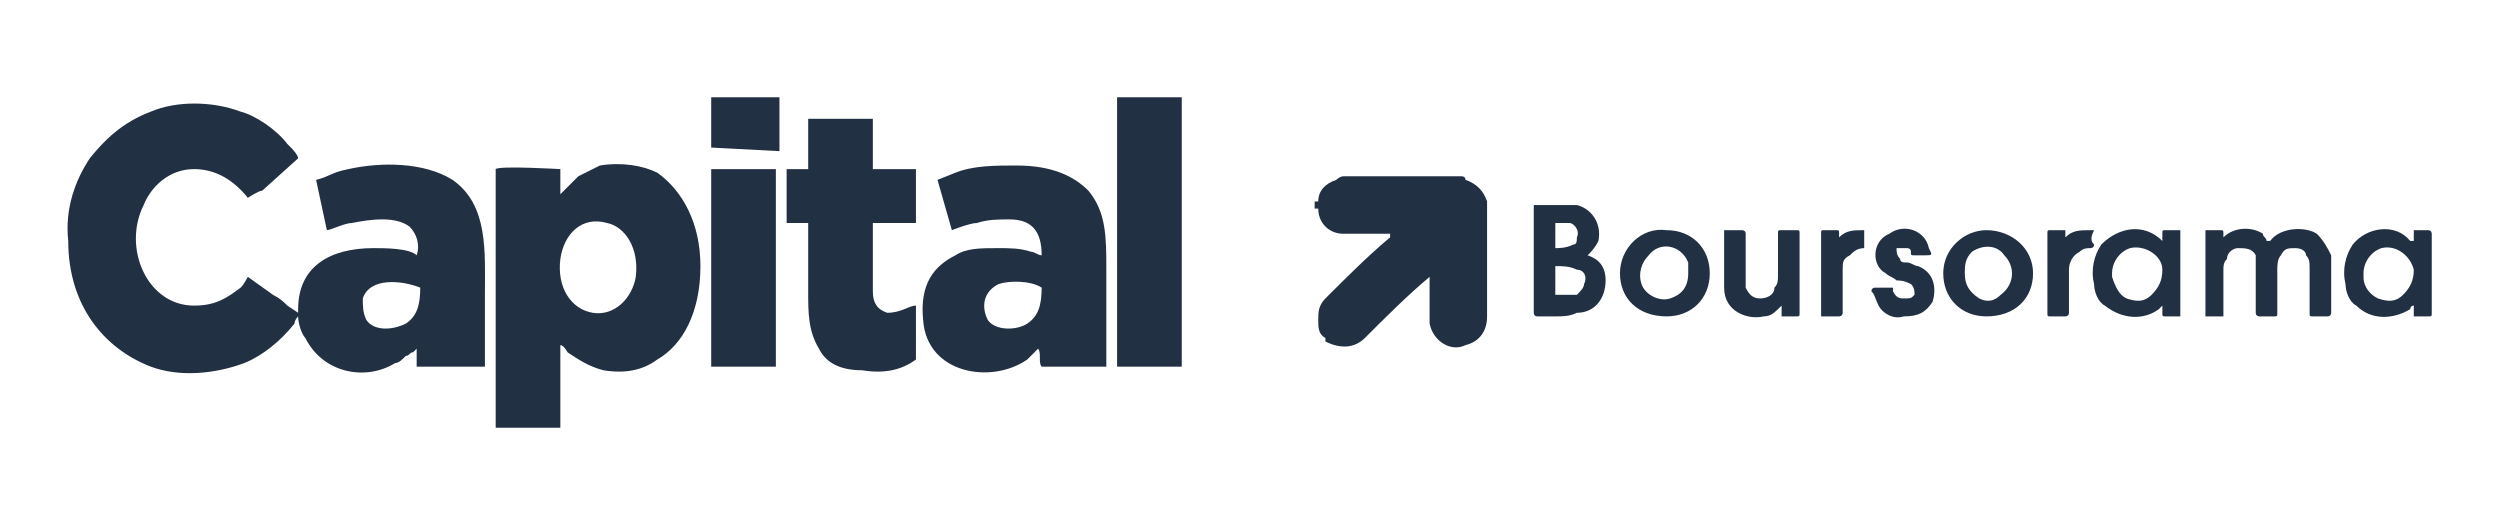
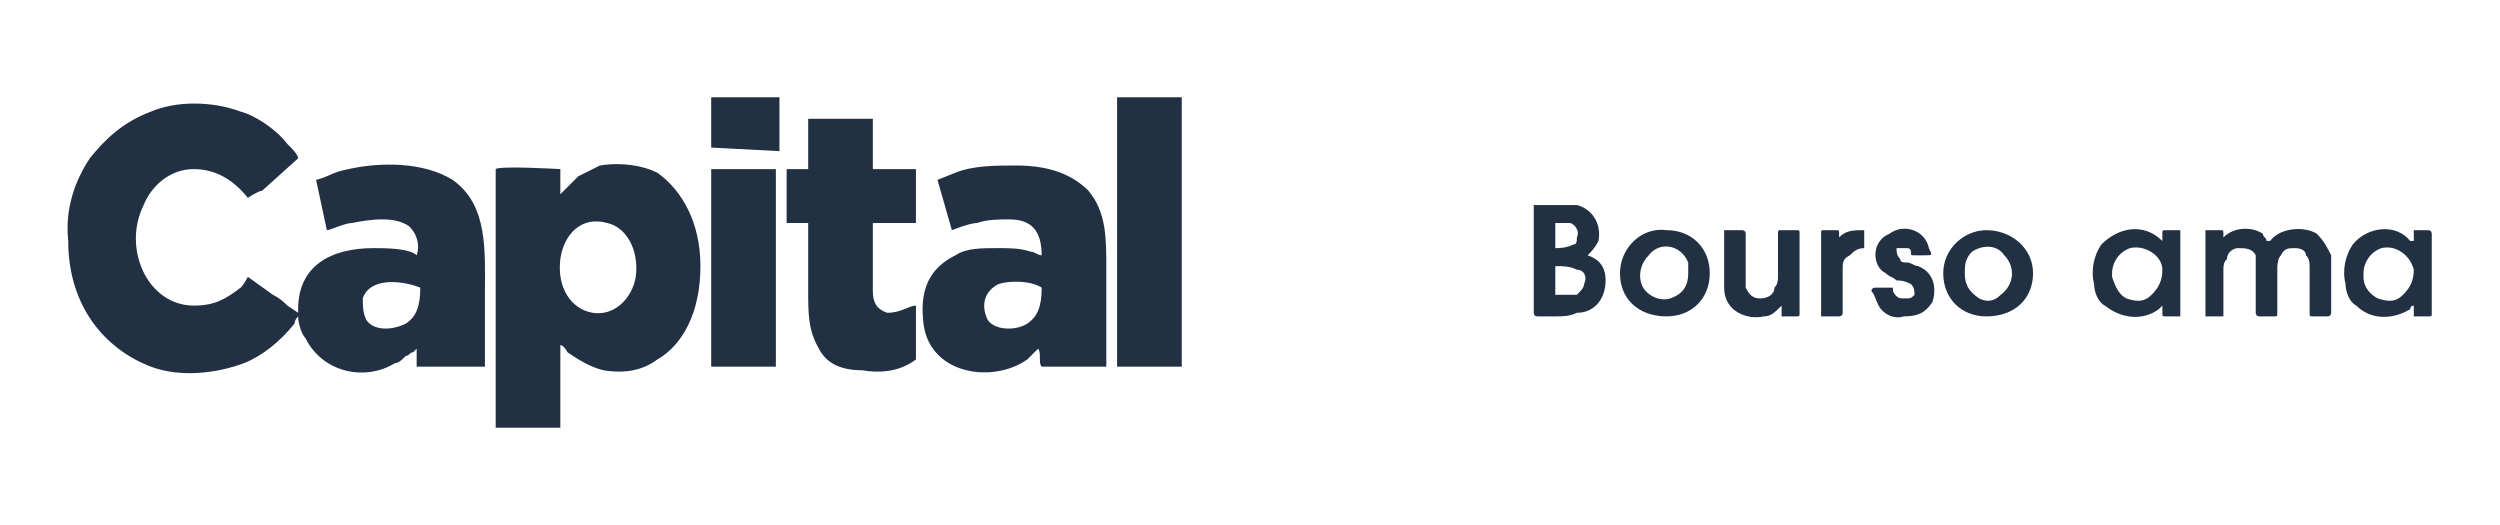
<svg xmlns="http://www.w3.org/2000/svg" xml:space="preserve" width="300px" height="63px" version="1.0" style="shape-rendering:geometricPrecision; text-rendering:geometricPrecision; image-rendering:optimizeQuality; fill-rule:evenodd; clip-rule:evenodd" viewBox="0 0 6.96 1.46">
  <defs>
    <style type="text/css">
   
    .fil0 {fill:none}
    .fil1 {fill:#223043}
   
  </style>
  </defs>
  <g id="Calque_x0020_1">
-     <rect class="fil0" width="3.48" height="1.46" />
    <path class="fil1" d="M1.17 0.8c0,0.05 -0.01,0.08 -0.04,0.1 -0.04,0.02 -0.09,0.02 -0.11,-0.01 -0.01,-0.02 -0.01,-0.04 -0.01,-0.06 0.02,-0.06 0.11,-0.05 0.16,-0.03zm-0.48 -0.25c0,0 0.03,-0.02 0.04,-0.02l0.1 -0.09c0,-0.01 -0.02,-0.03 -0.02,-0.03 -0.01,-0.01 -0.01,-0.01 -0.01,-0.01 -0.03,-0.04 -0.09,-0.08 -0.13,-0.09 -0.08,-0.03 -0.18,-0.03 -0.25,0 -0.08,0.03 -0.13,0.08 -0.17,0.13 -0.04,0.06 -0.07,0.14 -0.06,0.23 0,0.18 0.1,0.3 0.23,0.35 0.08,0.03 0.18,0.02 0.26,-0.01 0.05,-0.02 0.1,-0.06 0.14,-0.11 0,-0.01 0.01,-0.02 0.01,-0.02 0,0.02 0.01,0.05 0.02,0.06 0.05,0.1 0.17,0.12 0.25,0.07 0.01,0 0.02,-0.01 0.03,-0.02 0.01,0 0.01,-0.01 0.02,-0.01 0.01,-0.01 0.01,-0.01 0.01,-0.01l0 0.05c0.06,0 0.13,0 0.19,0 0,-0.01 0,-0.19 0,-0.2 0,-0.12 0.01,-0.25 -0.09,-0.32 -0.08,-0.05 -0.2,-0.05 -0.29,-0.03 -0.05,0.01 -0.05,0.02 -0.09,0.03l0.03 0.14c0.01,0 0.05,-0.02 0.07,-0.02 0.05,-0.01 0.12,-0.02 0.16,0.01 0.02,0.02 0.03,0.05 0.02,0.08 -0.02,-0.02 -0.09,-0.02 -0.12,-0.02 -0.12,0 -0.21,0.05 -0.21,0.17l0 0.01c0,0 -0.03,-0.02 -0.03,-0.02 -0.01,-0.01 -0.02,-0.02 -0.04,-0.03l-0.07 -0.05c0,0 -0.01,0.02 -0.02,0.03 -0.04,0.03 -0.07,0.05 -0.13,0.05 -0.13,0 -0.2,-0.16 -0.14,-0.28 0.02,-0.05 0.07,-0.1 0.14,-0.1 0.06,0 0.11,0.03 0.15,0.08zm1.08 0.22c-0.01,0.06 -0.06,0.11 -0.12,0.1 -0.06,-0.01 -0.1,-0.07 -0.09,-0.15 0.01,-0.07 0.06,-0.12 0.13,-0.1 0.05,0.01 0.09,0.07 0.08,0.15zm-0.21 -0.23l0 -0.07c0,0 -0.17,-0.01 -0.18,0 0,0 0,0 0,0.01 0,0.11 0,0.23 0,0.35 0,0.12 0,0.24 0,0.36l0.18 0 0 -0.23c0.01,0 0.02,0.02 0.02,0.02 0.03,0.02 0.06,0.04 0.1,0.05 0.06,0.01 0.11,0 0.15,-0.03 0.07,-0.04 0.12,-0.13 0.12,-0.26 0,-0.12 -0.05,-0.21 -0.12,-0.26 -0.04,-0.02 -0.1,-0.03 -0.16,-0.02 -0.02,0.01 -0.04,0.02 -0.06,0.03 -0.02,0.02 -0.03,0.03 -0.05,0.05zm1.34 0.26c0,0.05 -0.01,0.08 -0.04,0.1 -0.03,0.02 -0.09,0.02 -0.11,-0.01 -0.02,-0.04 -0.01,-0.08 0.03,-0.1 0.03,-0.01 0.09,-0.01 0.12,0.01zm-0.25 -0.16c0,0 0.05,-0.02 0.07,-0.02 0.03,-0.01 0.06,-0.01 0.09,-0.01 0.06,0 0.09,0.03 0.09,0.1 -0.01,0 -0.02,-0.01 -0.03,-0.01 -0.03,-0.01 -0.06,-0.01 -0.09,-0.01 -0.05,0 -0.09,0 -0.12,0.02 -0.06,0.03 -0.1,0.08 -0.09,0.18 0.01,0.15 0.19,0.18 0.29,0.11 0.01,-0.01 0.03,-0.03 0.03,-0.03 0.01,0.01 0,0.04 0.01,0.05l0.18 0c0,-0.01 0,-0.25 0,-0.27 0,-0.09 0,-0.16 -0.05,-0.22 -0.04,-0.04 -0.1,-0.07 -0.2,-0.07 -0.06,0 -0.12,0 -0.17,0.02l-0.05 0.02 0.04 0.14zm-0.46 -0.02l0.06 0c0,0.01 0,0.18 0,0.19 0,0.06 0,0.11 0.03,0.16 0.02,0.04 0.06,0.06 0.12,0.06 0.06,0.01 0.11,0 0.15,-0.03l0 -0.15c-0.02,0 -0.04,0.02 -0.08,0.02 -0.03,-0.01 -0.04,-0.03 -0.04,-0.06 0,-0.06 0,-0.12 0,-0.19l0.12 0c0,-0.01 0,-0.14 0,-0.15l-0.12 0 0 -0.14 -0.18 0 0 0.14 -0.06 0 0 0.15zm0.92 0.4l0.18 0c0,-0.01 0,-0.6 0,-0.65 0,-0.02 0,-0.08 0,-0.1 -0.02,0 -0.17,0 -0.18,0l0 0.75zm-1.13 0l0.18 0 0 -0.55 -0.18 0 0 0.55zm0 -0.61l0 0c0,0 0,0 0,0l0.19 0.01c0,-0.02 0,-0.13 0,-0.15 -0.01,0 -0.17,0 -0.19,0l0 0.14z" />
-     <rect class="fil0" x="3.48" width="3.48" height="1.46" />
    <g id="_1705918775280">
      <g>
-         <path class="fil1" d="M6.72 0.67c0,-0.01 0,-0.01 0,-0.02 0,-0.01 0,-0.01 0,-0.01 0.02,0 0.03,0 0.04,0 0.01,0 0.01,0.01 0.01,0.01 0,0.04 0,0.08 0,0.13 0,0.03 0,0.06 0,0.09 0,0.01 0,0.01 -0.01,0.01 -0.01,0 -0.02,0 -0.04,0 0,0 0,0 0,-0.01 0,-0.01 0,-0.01 0,-0.02 -0.01,0 -0.01,0.01 -0.01,0.01 -0.05,0.03 -0.11,0.03 -0.15,-0.01 -0.02,-0.01 -0.03,-0.04 -0.03,-0.06 -0.01,-0.04 0,-0.08 0.02,-0.11 0.04,-0.05 0.12,-0.06 0.16,-0.01 0.01,0 0.01,0 0.01,0zm-0.14 0.09c0,0 0,0.01 0,0.01 0,0.03 0.02,0.05 0.04,0.06 0.03,0.01 0.05,0.01 0.07,-0.01 0.02,-0.02 0.03,-0.04 0.03,-0.07 -0.01,-0.04 -0.05,-0.07 -0.09,-0.06 -0.03,0.01 -0.05,0.04 -0.05,0.07l0 0zm-0.83 -0.1c0.02,-0.02 0.04,-0.02 0.07,-0.02 0,0 0.01,0 0.01,0 -0.01,0.02 -0.01,0.03 0,0.04 0,0.01 -0.01,0.01 -0.01,0.01 -0.01,0 -0.02,0 -0.03,0.01 -0.02,0.01 -0.03,0.03 -0.03,0.05 0,0.04 0,0.08 0,0.12 0,0.01 -0.01,0.01 -0.01,0.01 -0.02,0 -0.03,0 -0.04,0 -0.01,0 -0.01,0 -0.01,-0.01 0,-0.07 0,-0.15 0,-0.22 0,-0.01 0,-0.01 0.01,-0.01 0.01,0 0.02,0 0.04,0 0,0 0,0 0,0.01 0,0 0,0.01 0,0.01zm-0.63 0c0.02,-0.02 0.04,-0.02 0.07,-0.02 0,0 0,0 0,0 0,0.02 0,0.03 0,0.04 0,0.01 0,0.01 0,0.01 -0.02,0 -0.03,0.01 -0.04,0.02 -0.02,0.01 -0.02,0.02 -0.02,0.04 0,0.04 0,0.08 0,0.12 0,0.01 -0.01,0.01 -0.01,0.01 -0.02,0 -0.03,0 -0.05,0 0,0 0,0 0,-0.01 0,-0.07 0,-0.15 0,-0.22 0,-0.01 0,-0.01 0.01,-0.01 0.01,0 0.02,0 0.03,0 0.01,0 0.01,0 0.01,0.01 0,0 0,0.01 0,0.01zm0.12 0.14c0.01,0 0.02,0 0.03,0 0,0 0,0 0,0.01 0.01,0.02 0.02,0.02 0.03,0.02 0.02,0 0.02,0 0.03,-0.01 0,-0.01 0,-0.02 -0.01,-0.03 -0.02,-0.01 -0.03,-0.01 -0.04,-0.01 -0.01,-0.01 -0.02,-0.01 -0.03,-0.02 -0.04,-0.02 -0.04,-0.09 0.01,-0.11 0.04,-0.03 0.1,-0.01 0.11,0.04 0.01,0.02 0.01,0.02 -0.01,0.02 -0.01,0 -0.02,0 -0.03,0 -0.01,0 -0.01,0 -0.01,-0.01 0,-0.01 -0.01,-0.01 -0.01,-0.01 -0.01,0 -0.02,0 -0.03,0 0,0.01 0,0.02 0.01,0.03 0,0.01 0.01,0.01 0.02,0.01 0.01,0 0.02,0.01 0.03,0.01 0.05,0.02 0.05,0.07 0.04,0.1 -0.02,0.03 -0.04,0.04 -0.08,0.04 -0.03,0.01 -0.06,-0.01 -0.07,-0.03 -0.01,-0.02 -0.01,-0.03 -0.02,-0.04 0,-0.01 0.01,-0.01 0.01,-0.01 0.01,0 0.02,0 0.02,0zm-0.28 0.05c-0.02,0.02 -0.03,0.03 -0.05,0.03 -0.04,0.01 -0.11,-0.01 -0.11,-0.08 0,-0.05 0,-0.1 0,-0.15 0,-0.01 0,-0.01 0,-0.01 0.02,0 0.03,0 0.05,0 0,0 0.01,0 0.01,0.01 0,0.04 0,0.08 0,0.11 0,0.02 0,0.03 0,0.04 0.01,0.02 0.02,0.03 0.04,0.03 0.02,0 0.04,-0.01 0.04,-0.03 0.01,-0.01 0.01,-0.02 0.01,-0.04 0,-0.03 0,-0.07 0,-0.11 0,-0.01 0,-0.01 0.01,-0.01 0.01,0 0.03,0 0.04,0 0.01,0 0.01,0 0.01,0.01 0,0.07 0,0.15 0,0.22 0,0.01 0,0.01 -0.01,0.01 -0.01,0 -0.02,0 -0.04,0 0,0 0,0 0,-0.01 0,0 0,-0.01 0,-0.02zm-0.2 -0.09c0,0.07 -0.05,0.12 -0.12,0.12 -0.08,0 -0.13,-0.05 -0.13,-0.12 0,-0.07 0.06,-0.13 0.13,-0.12 0.07,0 0.12,0.05 0.12,0.12zm-0.06 0c0,-0.01 0,-0.02 0,-0.03 -0.02,-0.05 -0.08,-0.06 -0.11,-0.02 -0.02,0.02 -0.03,0.05 -0.02,0.08 0.01,0.03 0.05,0.05 0.08,0.04 0.03,-0.01 0.05,-0.03 0.05,-0.07l0 0zm0.96 0c0,0.07 -0.05,0.12 -0.13,0.12 -0.07,0 -0.12,-0.05 -0.12,-0.12 0,-0.07 0.06,-0.12 0.12,-0.12 0.07,0 0.13,0.05 0.13,0.12zm-0.19 0c0,0 0,0 0,0 0,0.03 0.01,0.05 0.04,0.07 0.02,0.01 0.04,0.01 0.06,-0.01 0.04,-0.03 0.04,-0.08 0.01,-0.11 -0.02,-0.03 -0.06,-0.03 -0.09,-0.01 -0.02,0.02 -0.02,0.04 -0.02,0.06l0 0zm0.55 -0.09c0,-0.01 0,-0.01 0,-0.02 0,-0.01 0,-0.01 0.01,-0.01 0.01,0 0.02,0 0.04,0 0,0 0,0.01 0,0.01 0,0.04 0,0.08 0,0.13 0,0.03 0,0.06 0,0.09 0,0.01 0,0.01 0,0.01 -0.02,0 -0.03,0 -0.04,0 -0.01,0 -0.01,0 -0.01,-0.01 0,-0.01 0,-0.01 0,-0.02 0,0 -0.01,0.01 -0.01,0.01 -0.04,0.03 -0.1,0.03 -0.15,-0.01 -0.02,-0.01 -0.03,-0.04 -0.03,-0.06 -0.01,-0.04 0,-0.08 0.02,-0.11 0.05,-0.05 0.12,-0.06 0.17,-0.01 0,0 0,0 0,0zm-0.14 0.09c0,0 0,0.01 0,0.01 0.01,0.03 0.02,0.05 0.04,0.06 0.03,0.01 0.05,0.01 0.07,-0.01 0.02,-0.02 0.03,-0.04 0.03,-0.07 0,-0.04 -0.05,-0.07 -0.09,-0.06 -0.03,0.01 -0.05,0.04 -0.05,0.07l0 0zm0.31 -0.1c0.03,-0.03 0.08,-0.03 0.11,-0.01 0,0.01 0.01,0.01 0.01,0.02 0.01,0 0.01,0 0.01,0 0.03,-0.04 0.1,-0.04 0.13,-0.02 0.02,0.02 0.03,0.04 0.04,0.06 0,0.01 0,0.02 0,0.03 0,0.05 0,0.09 0,0.13 0,0 0,0.01 -0.01,0.01 -0.01,0 -0.03,0 -0.04,0 -0.01,0 -0.01,0 -0.01,-0.01 0,-0.04 0,-0.08 0,-0.12 0,-0.02 0,-0.03 -0.01,-0.04 0,-0.01 -0.01,-0.02 -0.03,-0.02 -0.02,0 -0.03,0 -0.04,0.02 -0.01,0.01 -0.01,0.03 -0.01,0.04 0,0.04 0,0.08 0,0.12 0,0.01 0,0.01 -0.01,0.01 -0.01,0 -0.02,0 -0.04,0 0,0 -0.01,0 -0.01,-0.01 0,-0.04 0,-0.08 0,-0.12 0,-0.02 0,-0.03 0,-0.04 -0.01,-0.02 -0.03,-0.02 -0.05,-0.02 -0.01,0 -0.03,0.01 -0.03,0.03 -0.01,0.01 -0.01,0.02 -0.01,0.03 0,0.04 0,0.08 0,0.12 0,0.01 0,0.01 0,0.01 -0.02,0 -0.03,0 -0.05,0 0,0 0,0 0,-0.01 0,-0.07 0,-0.15 0,-0.22 0,-0.01 0,-0.01 0,-0.01 0.02,0 0.03,0 0.04,0 0.01,0 0.01,0 0.01,0.01 0,0 0,0.01 0,0.01zm-1.83 -0.09l0 0 0 0zm0 0c0.01,0 0.02,0 0.03,0 0.04,0.01 0.07,0.05 0.06,0.1 -0.01,0.02 -0.02,0.03 -0.03,0.04 0,0 0,0 0,0 0.03,0.01 0.05,0.03 0.05,0.07 0,0.05 -0.03,0.09 -0.08,0.09 -0.02,0.01 -0.04,0.01 -0.06,0.01 -0.02,0 -0.04,0 -0.05,0 -0.01,0 -0.01,-0.01 -0.01,-0.01 0,-0.1 0,-0.2 0,-0.3 0,0 0,0 0,0l0.09 0zm-0.03 0.21c0,0.01 0,0.03 0,0.04 0,0 0,0 0,0 0.01,0 0.02,0 0.03,0 0.01,0 0.02,0 0.03,0 0.01,-0.01 0.02,-0.02 0.02,-0.03 0.01,-0.02 0,-0.04 -0.02,-0.04 -0.02,-0.01 -0.04,-0.01 -0.06,-0.01 0,0 0,0 0,0.01 0,0.01 0,0.02 0,0.03zm0 -0.13c0,0.01 0,0.02 0,0.03 0,0 0,0.01 0,0.01 0.01,0 0.03,0 0.05,-0.01 0.01,0 0.01,-0.01 0.01,-0.02 0.01,-0.02 -0.01,-0.04 -0.02,-0.04 -0.02,0 -0.03,0 -0.04,0 0,0 0,0 0,0 0,0.01 0,0.02 0,0.03z" />
+         <path class="fil1" d="M6.72 0.67c0,-0.01 0,-0.01 0,-0.02 0,-0.01 0,-0.01 0,-0.01 0.02,0 0.03,0 0.04,0 0.01,0 0.01,0.01 0.01,0.01 0,0.04 0,0.08 0,0.13 0,0.03 0,0.06 0,0.09 0,0.01 0,0.01 -0.01,0.01 -0.01,0 -0.02,0 -0.04,0 0,0 0,0 0,-0.01 0,-0.01 0,-0.01 0,-0.02 -0.01,0 -0.01,0.01 -0.01,0.01 -0.05,0.03 -0.11,0.03 -0.15,-0.01 -0.02,-0.01 -0.03,-0.04 -0.03,-0.06 -0.01,-0.04 0,-0.08 0.02,-0.11 0.04,-0.05 0.12,-0.06 0.16,-0.01 0.01,0 0.01,0 0.01,0zm-0.14 0.09c0,0 0,0.01 0,0.01 0,0.03 0.02,0.05 0.04,0.06 0.03,0.01 0.05,0.01 0.07,-0.01 0.02,-0.02 0.03,-0.04 0.03,-0.07 -0.01,-0.04 -0.05,-0.07 -0.09,-0.06 -0.03,0.01 -0.05,0.04 -0.05,0.07l0 0zm-0.83 -0.1zm-0.63 0c0.02,-0.02 0.04,-0.02 0.07,-0.02 0,0 0,0 0,0 0,0.02 0,0.03 0,0.04 0,0.01 0,0.01 0,0.01 -0.02,0 -0.03,0.01 -0.04,0.02 -0.02,0.01 -0.02,0.02 -0.02,0.04 0,0.04 0,0.08 0,0.12 0,0.01 -0.01,0.01 -0.01,0.01 -0.02,0 -0.03,0 -0.05,0 0,0 0,0 0,-0.01 0,-0.07 0,-0.15 0,-0.22 0,-0.01 0,-0.01 0.01,-0.01 0.01,0 0.02,0 0.03,0 0.01,0 0.01,0 0.01,0.01 0,0 0,0.01 0,0.01zm0.12 0.14c0.01,0 0.02,0 0.03,0 0,0 0,0 0,0.01 0.01,0.02 0.02,0.02 0.03,0.02 0.02,0 0.02,0 0.03,-0.01 0,-0.01 0,-0.02 -0.01,-0.03 -0.02,-0.01 -0.03,-0.01 -0.04,-0.01 -0.01,-0.01 -0.02,-0.01 -0.03,-0.02 -0.04,-0.02 -0.04,-0.09 0.01,-0.11 0.04,-0.03 0.1,-0.01 0.11,0.04 0.01,0.02 0.01,0.02 -0.01,0.02 -0.01,0 -0.02,0 -0.03,0 -0.01,0 -0.01,0 -0.01,-0.01 0,-0.01 -0.01,-0.01 -0.01,-0.01 -0.01,0 -0.02,0 -0.03,0 0,0.01 0,0.02 0.01,0.03 0,0.01 0.01,0.01 0.02,0.01 0.01,0 0.02,0.01 0.03,0.01 0.05,0.02 0.05,0.07 0.04,0.1 -0.02,0.03 -0.04,0.04 -0.08,0.04 -0.03,0.01 -0.06,-0.01 -0.07,-0.03 -0.01,-0.02 -0.01,-0.03 -0.02,-0.04 0,-0.01 0.01,-0.01 0.01,-0.01 0.01,0 0.02,0 0.02,0zm-0.28 0.05c-0.02,0.02 -0.03,0.03 -0.05,0.03 -0.04,0.01 -0.11,-0.01 -0.11,-0.08 0,-0.05 0,-0.1 0,-0.15 0,-0.01 0,-0.01 0,-0.01 0.02,0 0.03,0 0.05,0 0,0 0.01,0 0.01,0.01 0,0.04 0,0.08 0,0.11 0,0.02 0,0.03 0,0.04 0.01,0.02 0.02,0.03 0.04,0.03 0.02,0 0.04,-0.01 0.04,-0.03 0.01,-0.01 0.01,-0.02 0.01,-0.04 0,-0.03 0,-0.07 0,-0.11 0,-0.01 0,-0.01 0.01,-0.01 0.01,0 0.03,0 0.04,0 0.01,0 0.01,0 0.01,0.01 0,0.07 0,0.15 0,0.22 0,0.01 0,0.01 -0.01,0.01 -0.01,0 -0.02,0 -0.04,0 0,0 0,0 0,-0.01 0,0 0,-0.01 0,-0.02zm-0.2 -0.09c0,0.07 -0.05,0.12 -0.12,0.12 -0.08,0 -0.13,-0.05 -0.13,-0.12 0,-0.07 0.06,-0.13 0.13,-0.12 0.07,0 0.12,0.05 0.12,0.12zm-0.06 0c0,-0.01 0,-0.02 0,-0.03 -0.02,-0.05 -0.08,-0.06 -0.11,-0.02 -0.02,0.02 -0.03,0.05 -0.02,0.08 0.01,0.03 0.05,0.05 0.08,0.04 0.03,-0.01 0.05,-0.03 0.05,-0.07l0 0zm0.96 0c0,0.07 -0.05,0.12 -0.13,0.12 -0.07,0 -0.12,-0.05 -0.12,-0.12 0,-0.07 0.06,-0.12 0.12,-0.12 0.07,0 0.13,0.05 0.13,0.12zm-0.19 0c0,0 0,0 0,0 0,0.03 0.01,0.05 0.04,0.07 0.02,0.01 0.04,0.01 0.06,-0.01 0.04,-0.03 0.04,-0.08 0.01,-0.11 -0.02,-0.03 -0.06,-0.03 -0.09,-0.01 -0.02,0.02 -0.02,0.04 -0.02,0.06l0 0zm0.55 -0.09c0,-0.01 0,-0.01 0,-0.02 0,-0.01 0,-0.01 0.01,-0.01 0.01,0 0.02,0 0.04,0 0,0 0,0.01 0,0.01 0,0.04 0,0.08 0,0.13 0,0.03 0,0.06 0,0.09 0,0.01 0,0.01 0,0.01 -0.02,0 -0.03,0 -0.04,0 -0.01,0 -0.01,0 -0.01,-0.01 0,-0.01 0,-0.01 0,-0.02 0,0 -0.01,0.01 -0.01,0.01 -0.04,0.03 -0.1,0.03 -0.15,-0.01 -0.02,-0.01 -0.03,-0.04 -0.03,-0.06 -0.01,-0.04 0,-0.08 0.02,-0.11 0.05,-0.05 0.12,-0.06 0.17,-0.01 0,0 0,0 0,0zm-0.14 0.09c0,0 0,0.01 0,0.01 0.01,0.03 0.02,0.05 0.04,0.06 0.03,0.01 0.05,0.01 0.07,-0.01 0.02,-0.02 0.03,-0.04 0.03,-0.07 0,-0.04 -0.05,-0.07 -0.09,-0.06 -0.03,0.01 -0.05,0.04 -0.05,0.07l0 0zm0.31 -0.1c0.03,-0.03 0.08,-0.03 0.11,-0.01 0,0.01 0.01,0.01 0.01,0.02 0.01,0 0.01,0 0.01,0 0.03,-0.04 0.1,-0.04 0.13,-0.02 0.02,0.02 0.03,0.04 0.04,0.06 0,0.01 0,0.02 0,0.03 0,0.05 0,0.09 0,0.13 0,0 0,0.01 -0.01,0.01 -0.01,0 -0.03,0 -0.04,0 -0.01,0 -0.01,0 -0.01,-0.01 0,-0.04 0,-0.08 0,-0.12 0,-0.02 0,-0.03 -0.01,-0.04 0,-0.01 -0.01,-0.02 -0.03,-0.02 -0.02,0 -0.03,0 -0.04,0.02 -0.01,0.01 -0.01,0.03 -0.01,0.04 0,0.04 0,0.08 0,0.12 0,0.01 0,0.01 -0.01,0.01 -0.01,0 -0.02,0 -0.04,0 0,0 -0.01,0 -0.01,-0.01 0,-0.04 0,-0.08 0,-0.12 0,-0.02 0,-0.03 0,-0.04 -0.01,-0.02 -0.03,-0.02 -0.05,-0.02 -0.01,0 -0.03,0.01 -0.03,0.03 -0.01,0.01 -0.01,0.02 -0.01,0.03 0,0.04 0,0.08 0,0.12 0,0.01 0,0.01 0,0.01 -0.02,0 -0.03,0 -0.05,0 0,0 0,0 0,-0.01 0,-0.07 0,-0.15 0,-0.22 0,-0.01 0,-0.01 0,-0.01 0.02,0 0.03,0 0.04,0 0.01,0 0.01,0 0.01,0.01 0,0 0,0.01 0,0.01zm-1.83 -0.09l0 0 0 0zm0 0c0.01,0 0.02,0 0.03,0 0.04,0.01 0.07,0.05 0.06,0.1 -0.01,0.02 -0.02,0.03 -0.03,0.04 0,0 0,0 0,0 0.03,0.01 0.05,0.03 0.05,0.07 0,0.05 -0.03,0.09 -0.08,0.09 -0.02,0.01 -0.04,0.01 -0.06,0.01 -0.02,0 -0.04,0 -0.05,0 -0.01,0 -0.01,-0.01 -0.01,-0.01 0,-0.1 0,-0.2 0,-0.3 0,0 0,0 0,0l0.09 0zm-0.03 0.21c0,0.01 0,0.03 0,0.04 0,0 0,0 0,0 0.01,0 0.02,0 0.03,0 0.01,0 0.02,0 0.03,0 0.01,-0.01 0.02,-0.02 0.02,-0.03 0.01,-0.02 0,-0.04 -0.02,-0.04 -0.02,-0.01 -0.04,-0.01 -0.06,-0.01 0,0 0,0 0,0.01 0,0.01 0,0.02 0,0.03zm0 -0.13c0,0.01 0,0.02 0,0.03 0,0 0,0.01 0,0.01 0.01,0 0.03,0 0.05,-0.01 0.01,0 0.01,-0.01 0.01,-0.02 0.01,-0.02 -0.01,-0.04 -0.02,-0.04 -0.02,0 -0.03,0 -0.04,0 0,0 0,0 0,0 0,0.01 0,0.02 0,0.03z" />
      </g>
-       <path class="fil1" d="M3.87 0.65c-0.03,0 -0.06,0 -0.09,0 -0.02,0 -0.03,0 -0.04,0 -0.04,0 -0.07,-0.03 -0.07,-0.07 0,0 -0.01,0 -0.01,0l0 -0.02c0,0 0.01,0 0.01,0 0,-0.03 0.02,-0.05 0.05,-0.06 0,0 0.01,-0.01 0.02,-0.01l0.31 0 0.02 0c0,0 0.01,0 0.01,0.01 0.03,0.01 0.05,0.03 0.06,0.06 0,0.01 0,0.01 0,0.02 0,0 0,0 0,0 0,0.1 0,0.2 0,0.3 0,0.04 -0.02,0.07 -0.06,0.08 -0.04,0.02 -0.09,-0.01 -0.1,-0.06 0,0 0,-0.01 0,-0.02 0,-0.03 0,-0.07 0,-0.11 0,0 0,-0.01 0,-0.01 0,0 0,0.01 0,0.01 -0.06,0.05 -0.12,0.11 -0.18,0.17 -0.03,0.03 -0.07,0.03 -0.11,0.01 0,0 0,0 0,-0.01l0 0c-0.02,-0.01 -0.02,-0.03 -0.02,-0.05 0,-0.02 0,-0.04 0.02,-0.06 0.06,-0.06 0.12,-0.12 0.18,-0.17 0,-0.01 0,-0.01 0,-0.01zm0 0c0,0 0,0 0,0l0 0c0,0 0,0 0,0z" />
    </g>
  </g>
</svg>